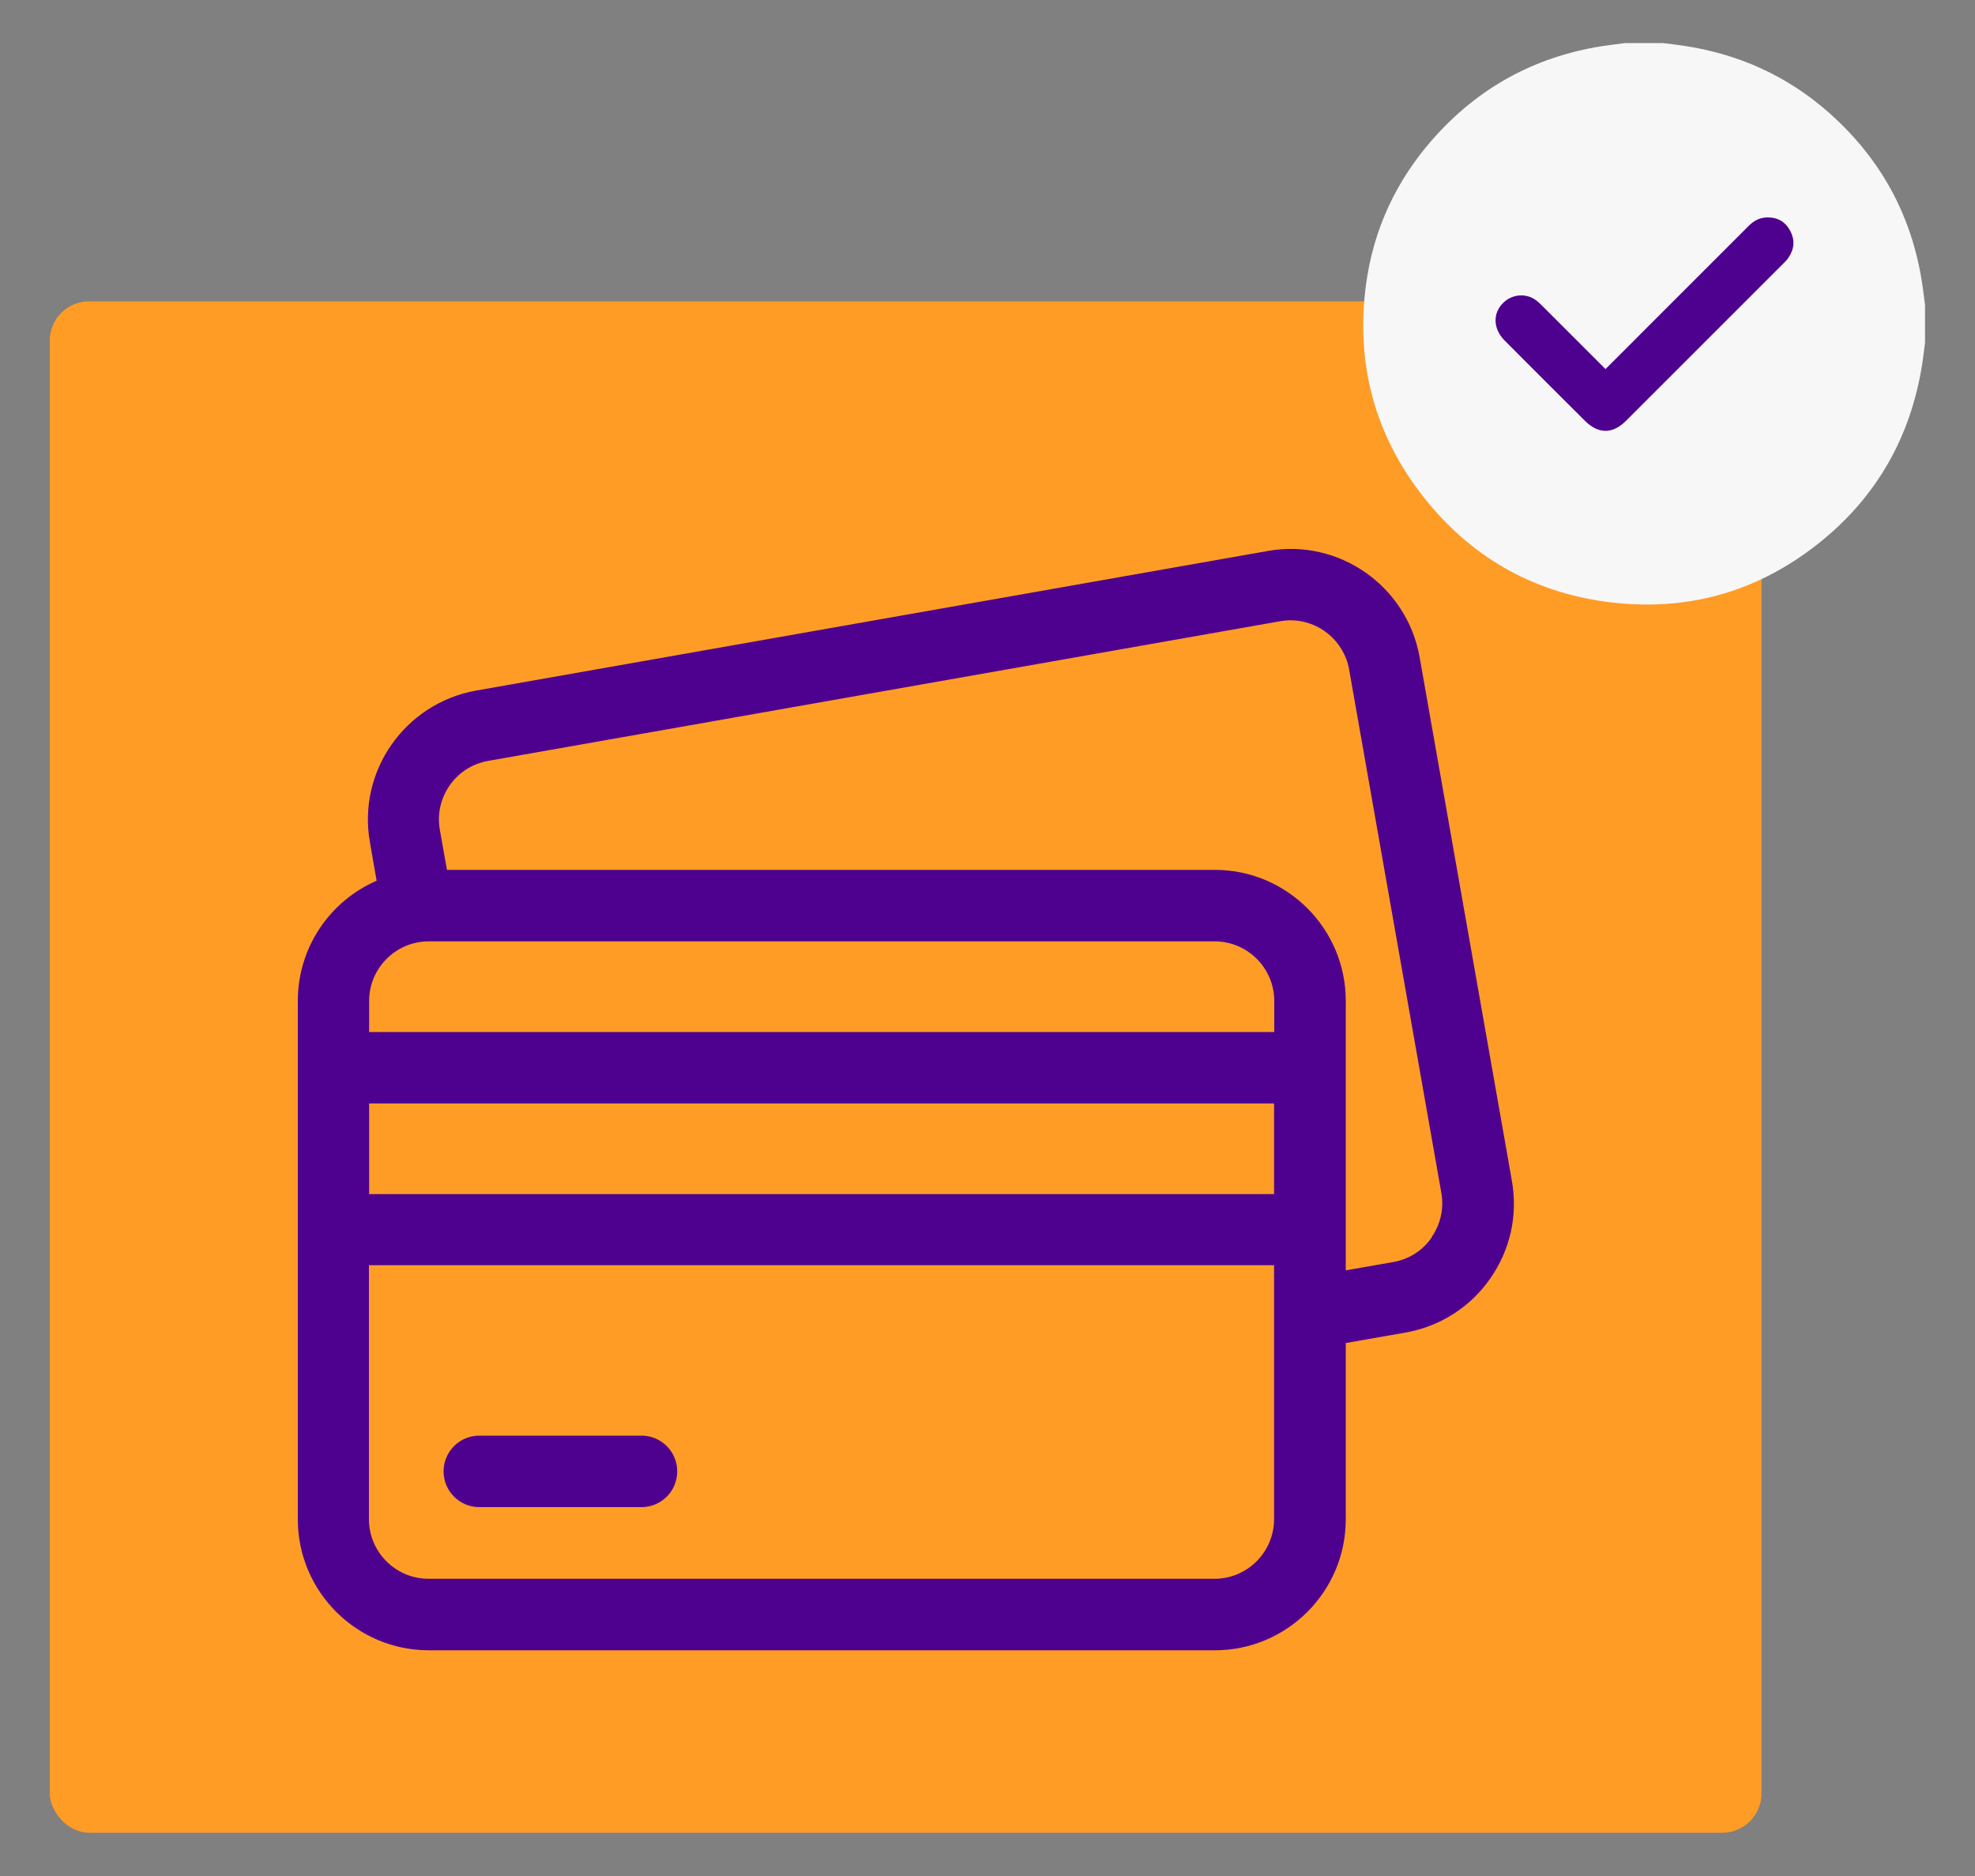
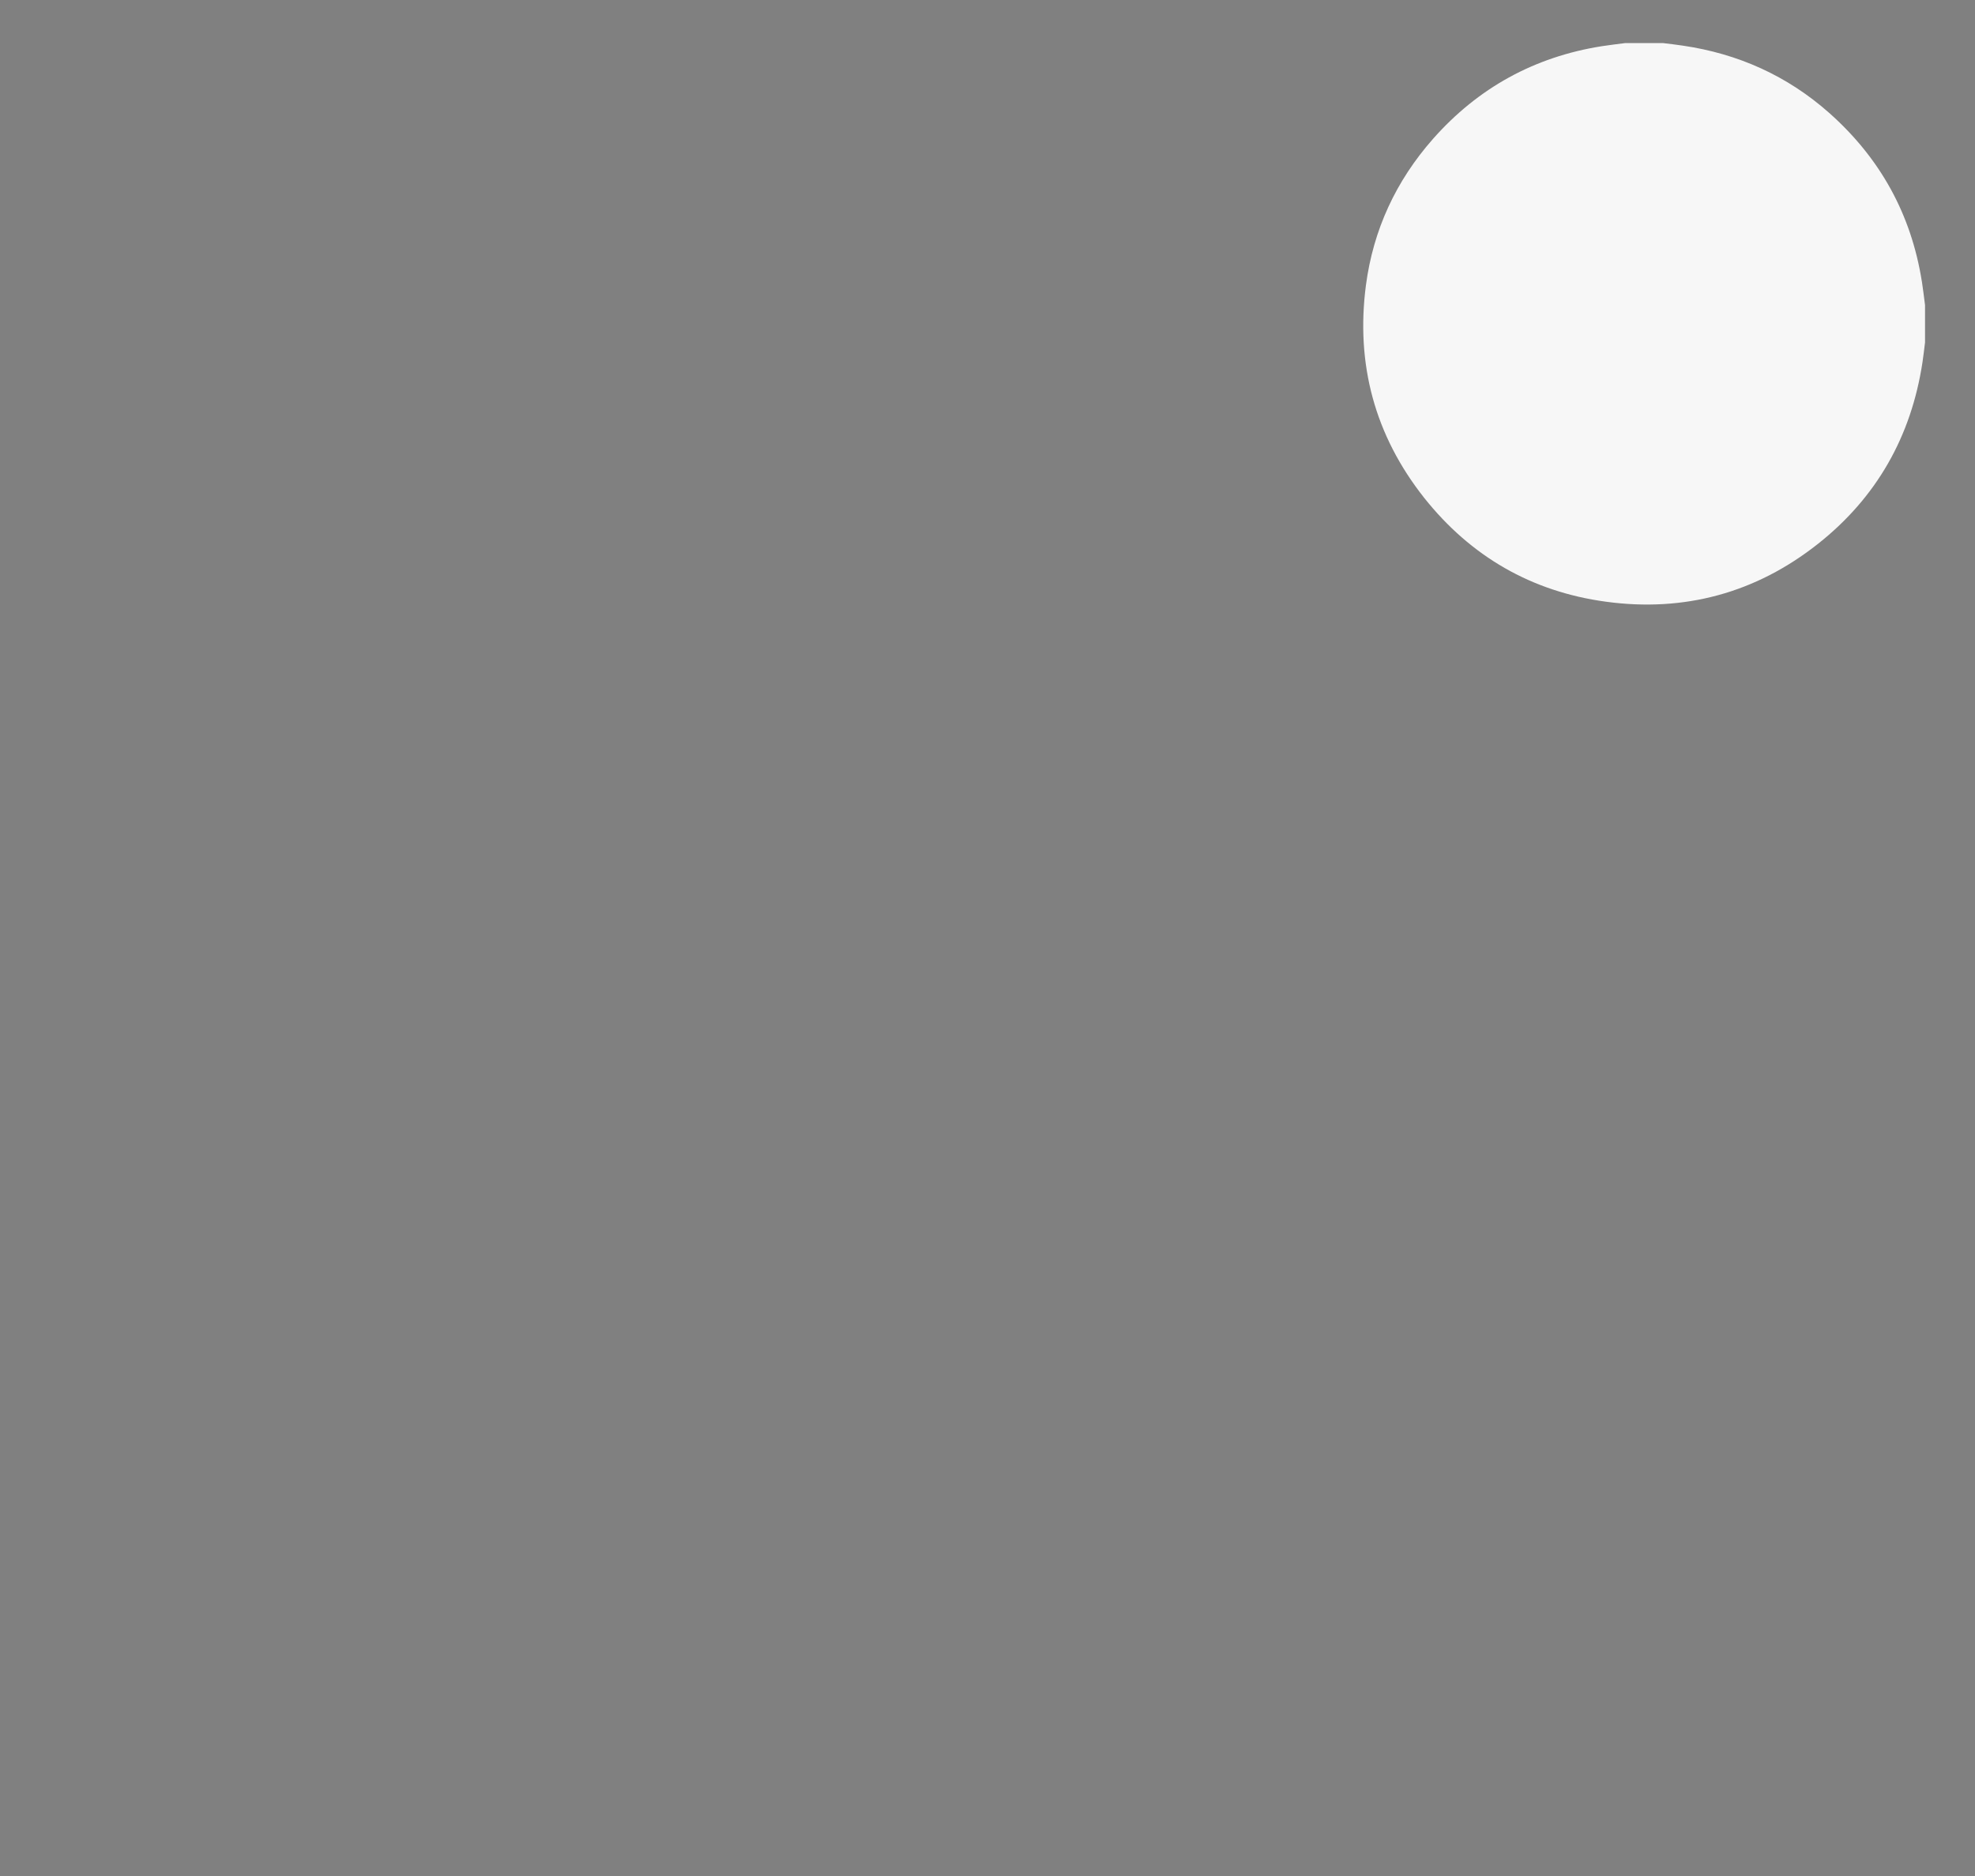
<svg xmlns="http://www.w3.org/2000/svg" id="Camada_1" viewBox="0 0 100 95">
  <rect x="0" y="0" width="100" height="95" fill="#808080" stroke="none" />
  <defs>
    <style>.cls-1{fill:#f7f7f7;}.cls-1,.cls-2,.cls-3{stroke-width:0px;}.cls-2{fill:#4e008e;}.cls-3{fill:#ff9c26;}</style>
  </defs>
-   <rect class="cls-3" x="2.52" y="15.26" width="86.67" height="77.55" rx="1.99" ry="1.99" />
  <g id="CHECK">
    <path class="cls-1" d="m97.31,14.26c-.54-3.41-2.11-6.25-4.69-8.54-2.12-1.88-4.61-3-7.42-3.41-.34-.05-.67-.09-1.01-.13h-1.89c-.4.05-.8.1-1.2.16-3.41.54-6.26,2.11-8.54,4.69-1.88,2.13-3.03,4.61-3.4,7.42-.52,3.99.45,7.6,2.95,10.76,2.36,2.97,5.44,4.75,9.2,5.26,3.97.54,7.59-.44,10.74-2.93,2.97-2.35,4.72-5.44,5.29-9.19.05-.34.09-.68.13-1.01v-1.89c-.05-.4-.1-.8-.16-1.2Z" />
-     <path class="cls-2" d="m89.48,11.01c-.41,0-.72.2-.99.48-1.7,1.7-3.4,3.4-5.1,5.1-.69.69-1.38,1.39-2.1,2.1-1.08-1.08-2.13-2.13-3.18-3.18-.1-.1-.21-.21-.33-.3-.45-.34-1.07-.33-1.52,0-.68.51-.72,1.38-.08,2.03,1.35,1.36,2.71,2.71,4.06,4.06.69.69,1.41.69,2.1,0,2.65-2.65,5.3-5.3,7.95-7.95.1-.1.2-.2.27-.31.29-.43.33-.88.09-1.34-.25-.47-.64-.7-1.17-.69Z" />
  </g>
  <g id="CARTÃO_DE_CRÉDITO">
-     <path class="cls-2" d="m76.55,59.79l-4.67-26.51c-.64-3.6-4.08-6.02-7.68-5.38l-40.09,7.07c-3.6.64-6.02,4.08-5.38,7.68l.34,1.95c-2.35,1.02-3.99,3.36-3.99,6.08v26.26c0,3.66,2.98,6.63,6.63,6.63h39.8c3.66,0,6.63-2.98,6.63-6.63v-8.93l3.03-.53c1.74-.31,3.27-1.28,4.28-2.73,1.02-1.45,1.41-3.21,1.1-4.96h0Zm-4.06,2.88c-.46.66-1.15,1.1-1.95,1.24l-2.4.42v-13.65c0-3.66-2.98-6.63-6.63-6.63H22.63l-.36-2.03c-.14-.79.04-1.59.5-2.25.46-.66,1.15-1.1,1.95-1.24l40.09-7.07c.18-.03.35-.05.53-.05,1.43,0,2.71,1.03,2.97,2.49l4.67,26.51c.14.79-.04,1.59-.5,2.25Zm-10.98,17.28H21.7c-1.66,0-3.02-1.35-3.02-3.02v-12.86h45.83v12.86c0,1.66-1.35,3.02-3.02,3.02h0ZM21.7,47.67h39.8c1.66,0,3.02,1.35,3.02,3.02v1.57H18.69v-1.57c0-1.66,1.35-3.02,3.02-3.02Zm42.81,8.21v4.59H18.69v-4.59h45.83Z" />
-     <path class="cls-2" d="m32.48,72.7h-8.21c-1,0-1.81.81-1.81,1.81s.81,1.81,1.81,1.81h8.21c1,0,1.81-.81,1.81-1.81s-.81-1.81-1.81-1.81Z" />
-   </g>
+     </g>
</svg>